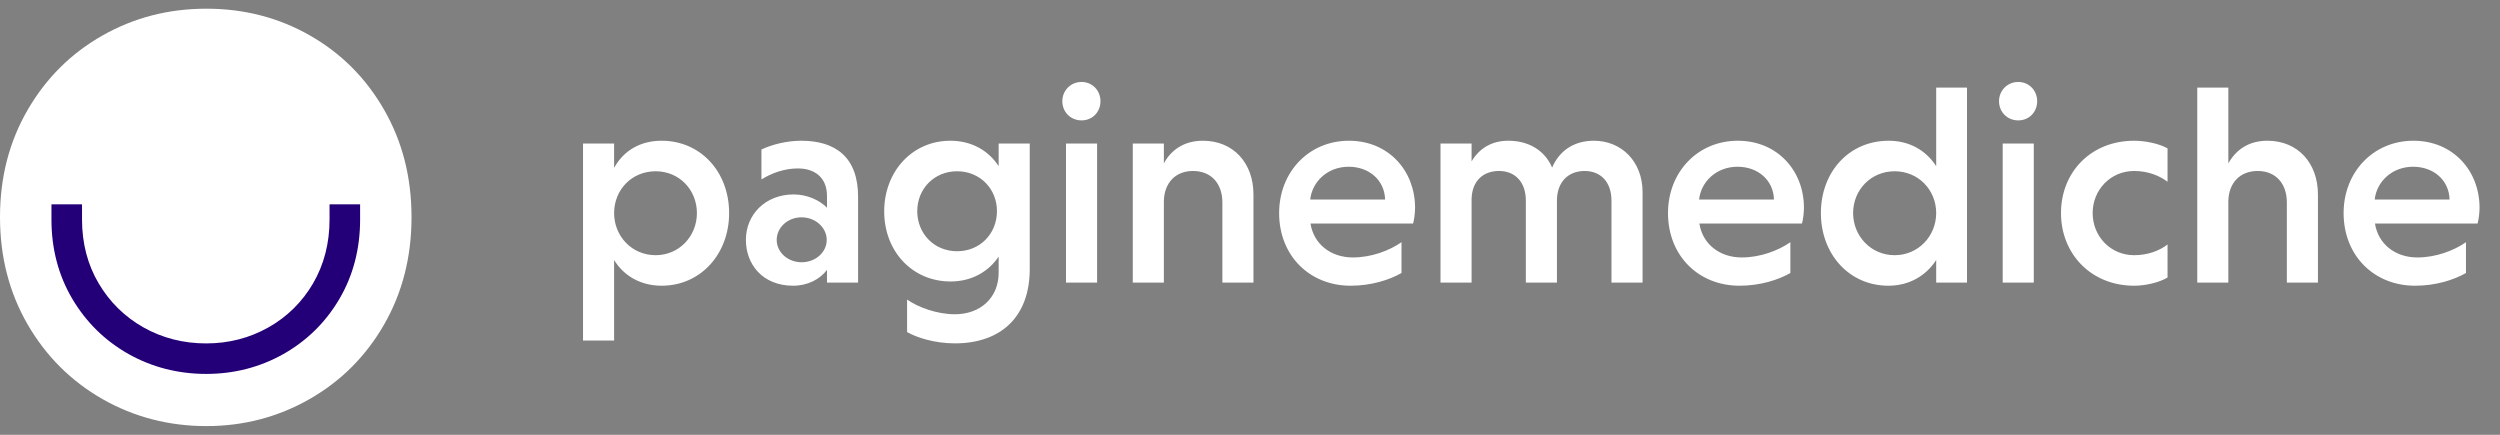
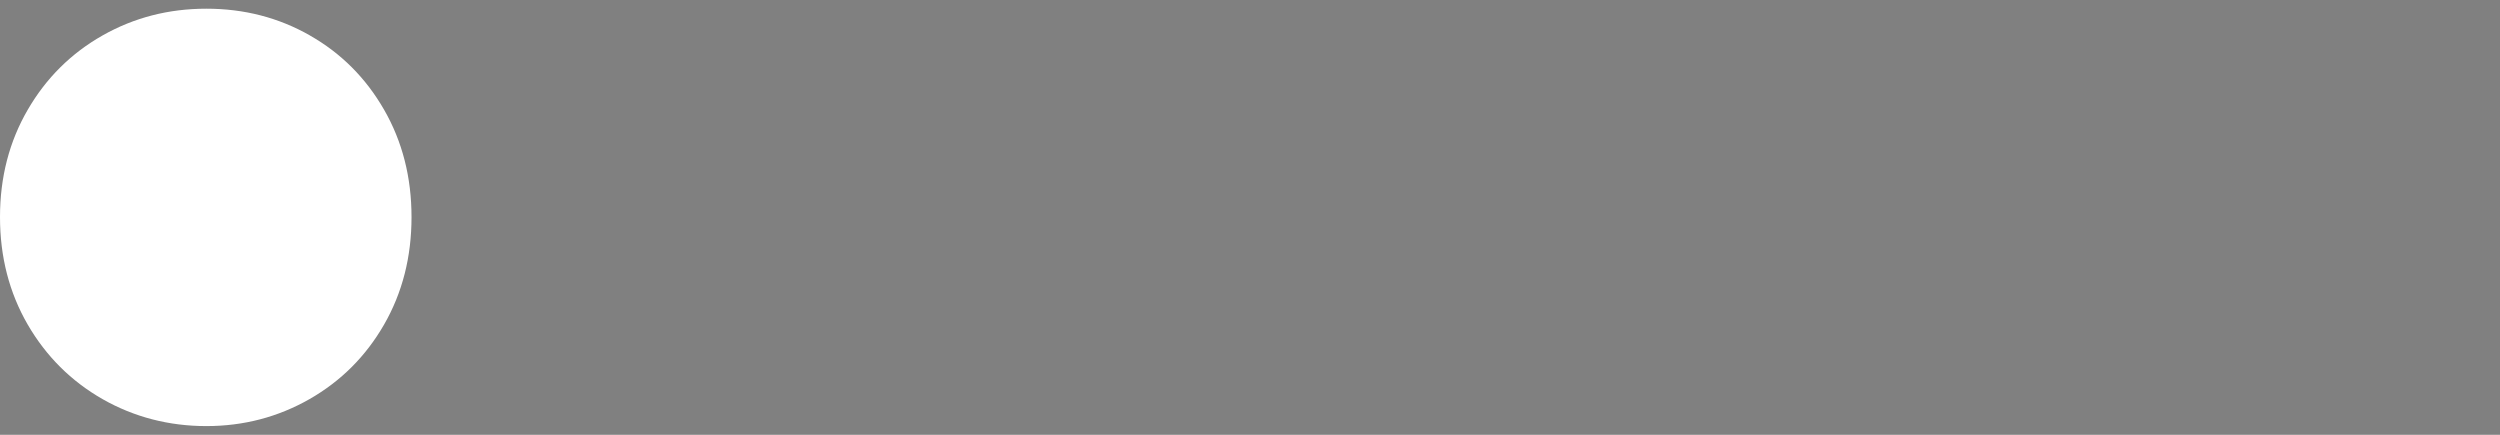
<svg xmlns="http://www.w3.org/2000/svg" width="115" height="20" viewBox="0 0 115 20" fill="none">
  <rect x="0" y="0" width="115" height="20" fill="#808080" stroke="none" />
  <path d="M14.251 1.629C15.69 2.446 16.829 3.587 17.669 5.049C18.51 6.511 18.93 8.157 18.93 9.988C18.93 11.819 18.51 13.466 17.669 14.928C16.829 16.389 15.684 17.533 14.236 18.36C12.787 19.186 11.204 19.6 9.491 19.6C7.777 19.6 6.167 19.186 4.718 18.36C3.27 17.533 2.122 16.389 1.273 14.928C0.426 13.463 0 11.816 0 9.985C0 8.154 0.426 6.511 1.276 5.049C2.125 3.587 3.273 2.449 4.721 1.629C6.167 0.809 7.759 0.4 9.493 0.4C11.228 0.4 12.814 0.809 14.254 1.629H14.251Z" fill="white" />
-   <path d="M9.482 17.2C8.193 17.2 6.992 16.891 5.914 16.286C4.832 15.677 3.961 14.821 3.325 13.745C2.688 12.667 2.367 11.443 2.367 10.102V9.4H3.773V10.102C3.773 11.187 4.029 12.172 4.536 13.031C5.042 13.891 5.737 14.574 6.602 15.062C7.47 15.55 8.437 15.797 9.482 15.797C10.526 15.797 11.477 15.55 12.345 15.062C13.207 14.577 13.899 13.894 14.402 13.035C14.903 12.175 15.159 11.19 15.159 10.102V9.4H16.565V10.102C16.565 11.44 16.247 12.667 15.617 13.742C14.986 14.821 14.118 15.674 13.037 16.286C11.956 16.894 10.764 17.2 9.488 17.2H9.482Z" fill="#230078" />
-   <path d="M28.249 6.604H26.819V15.665H28.249V11.96C28.691 12.688 29.471 13.143 30.433 13.143C32.24 13.143 33.54 11.674 33.54 9.802C33.54 7.917 32.24 6.474 30.433 6.474C29.471 6.474 28.691 6.916 28.249 7.722V6.604ZM28.249 9.802C28.249 8.736 29.055 7.878 30.16 7.878C31.252 7.878 32.058 8.736 32.058 9.802C32.058 10.855 31.252 11.739 30.16 11.739C29.055 11.739 28.249 10.855 28.249 9.802ZM35.026 8.255C35.52 7.943 36.118 7.748 36.703 7.748C37.418 7.748 38.042 8.112 38.042 9.022V9.555C37.717 9.217 37.132 8.944 36.508 8.944C35.208 8.944 34.311 9.867 34.311 11.037C34.311 12.155 35.078 13.143 36.482 13.143C37.158 13.143 37.717 12.844 38.042 12.415V13H39.472V9.048C39.472 7.241 38.445 6.474 36.859 6.474C36.17 6.474 35.494 6.656 35.026 6.877V8.255ZM35.728 11.037C35.728 10.465 36.235 9.997 36.872 9.997C37.509 9.997 38.029 10.465 38.029 11.037C38.029 11.609 37.509 12.064 36.872 12.064C36.248 12.064 35.728 11.609 35.728 11.037ZM45.938 6.604V7.644C45.483 6.942 44.716 6.474 43.715 6.474C41.96 6.474 40.673 7.891 40.673 9.724C40.673 11.557 41.96 12.948 43.728 12.948C44.716 12.948 45.483 12.48 45.938 11.804V12.545C45.938 13.702 45.093 14.456 43.923 14.456C43.117 14.456 42.246 14.144 41.726 13.78V15.275C42.155 15.522 42.987 15.795 43.923 15.795C46.029 15.795 47.368 14.586 47.368 12.376V6.604H45.938ZM45.86 9.711C45.86 10.751 45.08 11.557 44.027 11.557C42.974 11.557 42.194 10.751 42.194 9.711C42.194 8.684 42.974 7.878 44.027 7.878C45.08 7.878 45.86 8.684 45.86 9.711ZM50.466 6.604H49.036V13H50.466V6.604ZM48.867 4.654C48.867 5.148 49.244 5.538 49.751 5.538C50.258 5.538 50.622 5.148 50.622 4.654C50.622 4.173 50.258 3.77 49.751 3.77C49.244 3.77 48.867 4.173 48.867 4.654ZM53.538 6.604H52.108V13H53.538V9.23C53.564 8.411 54.071 7.865 54.877 7.865C55.722 7.865 56.229 8.45 56.229 9.308V13H57.659V8.944C57.659 7.514 56.749 6.474 55.332 6.474C54.474 6.474 53.876 6.89 53.538 7.514V6.604ZM65.002 10.283C65.054 10.101 65.093 9.802 65.093 9.555C65.093 7.865 63.884 6.474 62.051 6.474C60.205 6.474 58.84 7.917 58.84 9.802C58.84 11.765 60.244 13.143 62.129 13.143C63.091 13.143 63.923 12.87 64.469 12.558V11.141C63.91 11.531 63.078 11.843 62.233 11.843C61.193 11.843 60.426 11.206 60.283 10.283H65.002ZM62.038 7.67C62.974 7.67 63.689 8.281 63.715 9.178H60.27C60.361 8.346 61.076 7.67 62.038 7.67ZM67.693 6.604H66.263V13H67.693V9.139C67.719 8.32 68.226 7.865 68.954 7.865C69.682 7.865 70.189 8.359 70.189 9.23V13H71.619V9.23C71.619 8.359 72.152 7.865 72.893 7.865C73.621 7.865 74.128 8.359 74.128 9.23V13H75.558V8.84C75.558 7.423 74.583 6.474 73.322 6.474C72.347 6.474 71.71 6.981 71.398 7.709C71.06 6.916 70.319 6.474 69.383 6.474C68.59 6.474 68.031 6.851 67.693 7.423V6.604ZM82.89 10.283C82.942 10.101 82.981 9.802 82.981 9.555C82.981 7.865 81.772 6.474 79.939 6.474C78.093 6.474 76.728 7.917 76.728 9.802C76.728 11.765 78.132 13.143 80.017 13.143C80.979 13.143 81.811 12.87 82.357 12.558V11.141C81.798 11.531 80.966 11.843 80.121 11.843C79.081 11.843 78.314 11.206 78.171 10.283H82.89ZM79.926 7.67C80.862 7.67 81.577 8.281 81.603 9.178H78.158C78.249 8.346 78.964 7.67 79.926 7.67ZM89.065 13H90.482V4.03H89.065V7.644C88.597 6.916 87.83 6.474 86.881 6.474C85.048 6.474 83.761 7.917 83.761 9.802C83.761 11.674 85.048 13.143 86.868 13.143C87.817 13.143 88.597 12.688 89.065 11.96V13ZM89.065 9.802C89.065 10.855 88.246 11.739 87.154 11.739C86.062 11.739 85.243 10.855 85.243 9.802C85.243 8.736 86.062 7.878 87.154 7.878C88.246 7.878 89.065 8.736 89.065 9.802ZM93.554 6.604H92.124V13H93.554V6.604ZM91.955 4.654C91.955 5.148 92.332 5.538 92.839 5.538C93.346 5.538 93.71 5.148 93.71 4.654C93.71 4.173 93.346 3.77 92.839 3.77C92.332 3.77 91.955 4.173 91.955 4.654ZM99.707 11.245C99.343 11.531 98.797 11.739 98.173 11.739C97.081 11.739 96.262 10.868 96.262 9.802C96.262 8.736 97.081 7.865 98.173 7.865C98.81 7.865 99.343 8.086 99.707 8.359V6.825C99.317 6.604 98.68 6.474 98.173 6.474C96.184 6.474 94.806 7.917 94.806 9.802C94.806 11.674 96.184 13.143 98.173 13.143C98.68 13.143 99.317 13 99.707 12.766V11.245ZM102.504 4.03H101.074V13H102.504V9.23C102.53 8.411 103.037 7.865 103.856 7.865C104.688 7.865 105.195 8.45 105.195 9.308V13H106.625V8.944C106.625 7.514 105.715 6.474 104.298 6.474C103.44 6.474 102.855 6.89 102.504 7.514V4.03ZM113.968 10.283C114.02 10.101 114.059 9.802 114.059 9.555C114.059 7.865 112.85 6.474 111.017 6.474C109.171 6.474 107.806 7.917 107.806 9.802C107.806 11.765 109.21 13.143 111.095 13.143C112.057 13.143 112.889 12.87 113.435 12.558V11.141C112.876 11.531 112.044 11.843 111.199 11.843C110.159 11.843 109.392 11.206 109.249 10.283H113.968ZM111.004 7.67C111.94 7.67 112.655 8.281 112.681 9.178H109.236C109.327 8.346 110.042 7.67 111.004 7.67Z" fill="white" />
</svg>